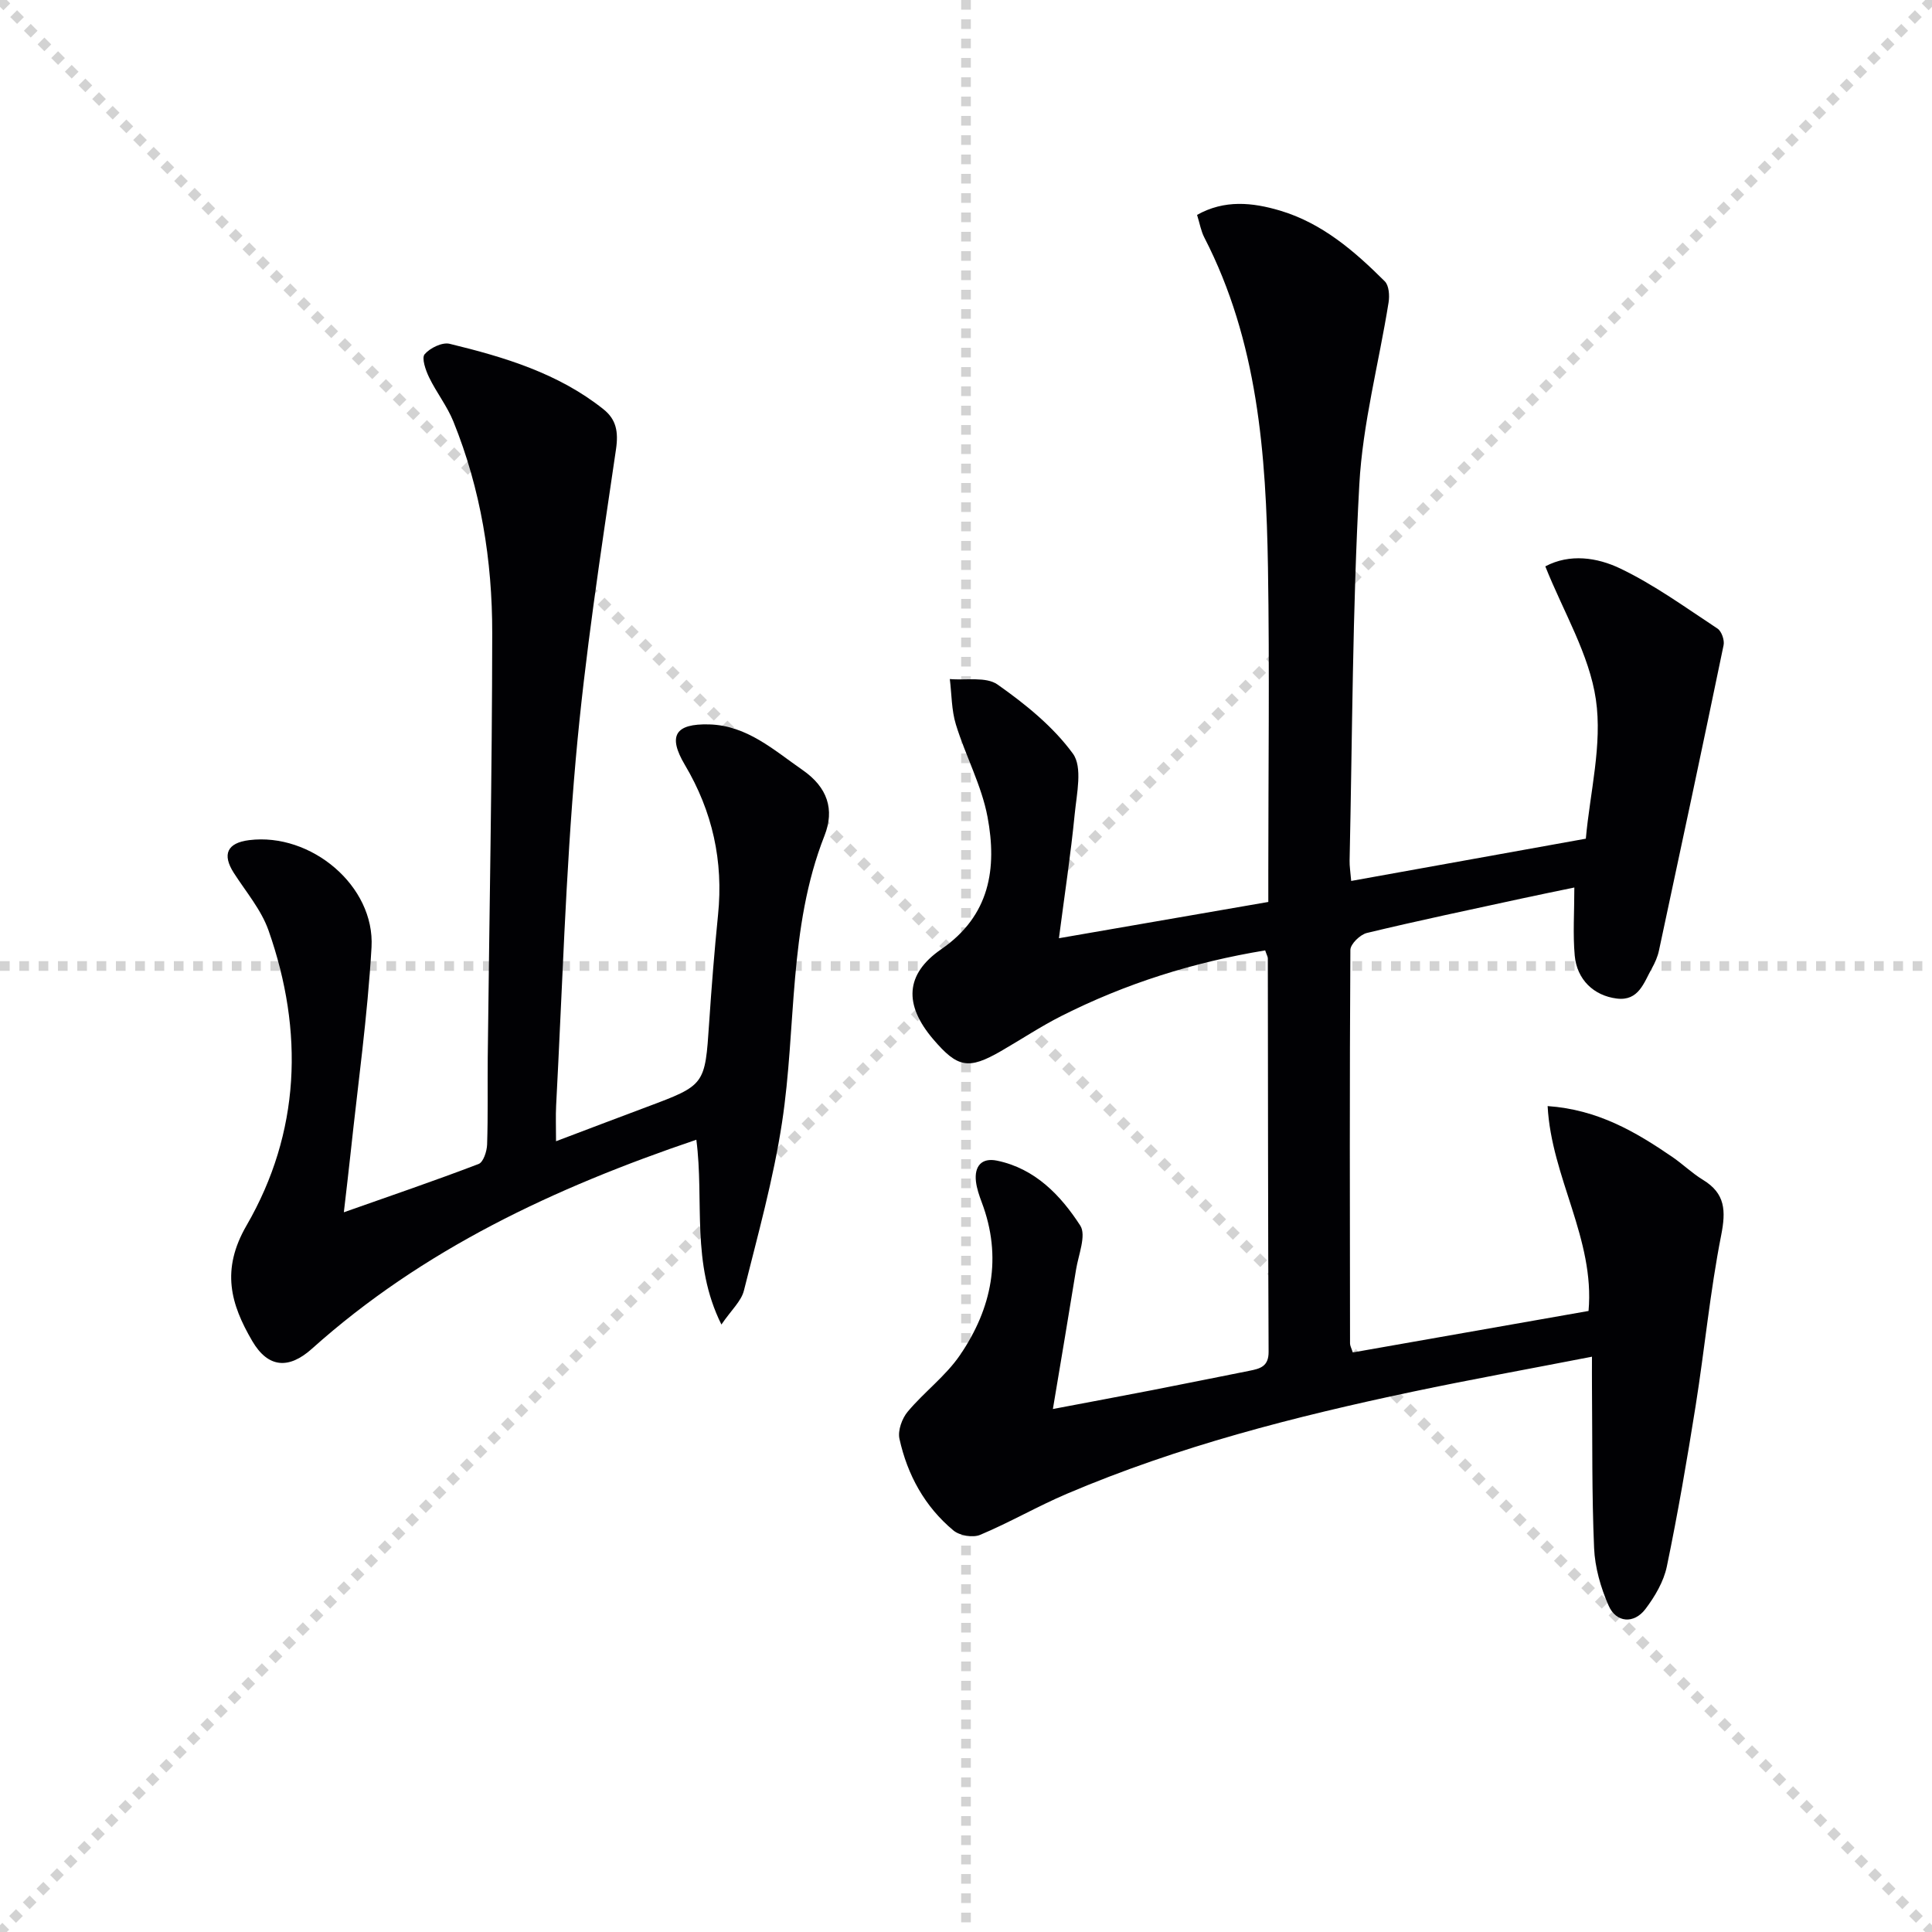
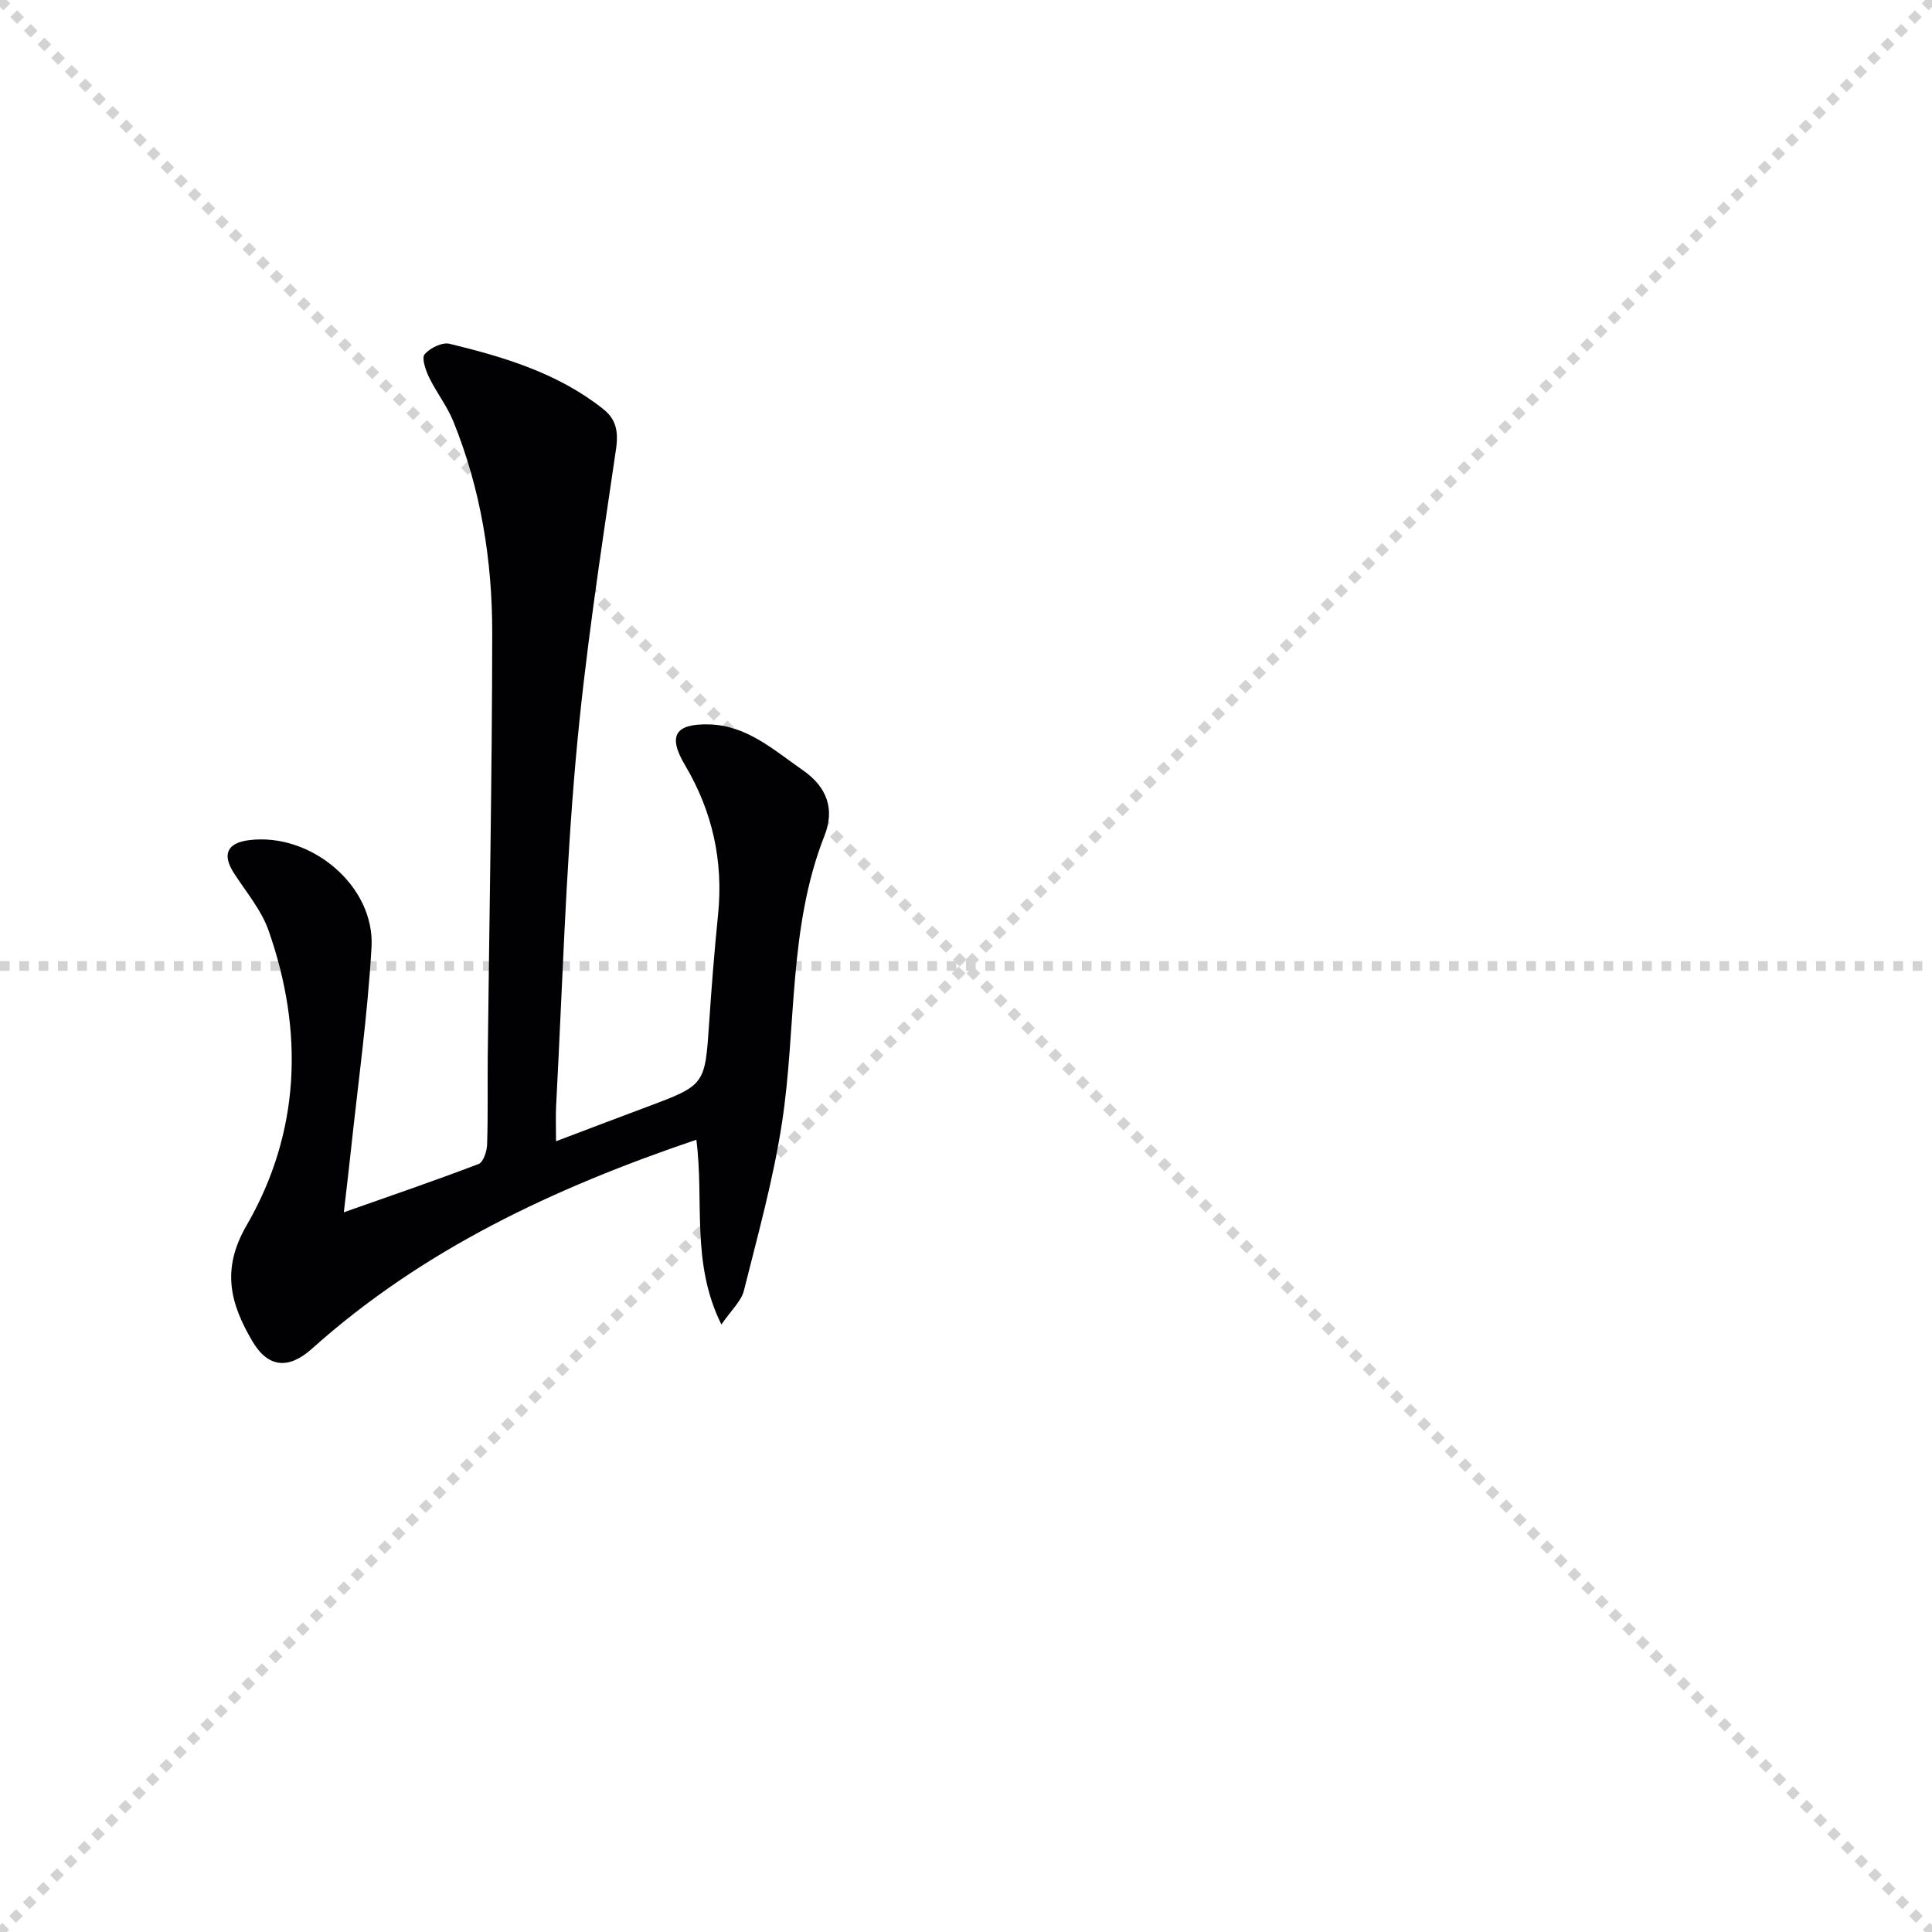
<svg xmlns="http://www.w3.org/2000/svg" enable-background="new 0 0 400 400" viewBox="0 0 400 400">
  <g stroke="lightgray" stroke-dasharray="1,1" stroke-width="1" transform="scale(2, 2)">
    <line x1="0" y1="0" x2="200" y2="200" />
    <line x1="200" y1="0" x2="0" y2="200" />
-     <line x1="100" y1="0" x2="100" y2="200" />
    <line x1="0" y1="100" x2="200" y2="100" />
  </g>
  <g fill="#010104">
-     <path d="m261.94 196.77c-14.92 2.45-28.93 6.88-42.19 13.58-4.3 2.17-8.33 4.86-12.51 7.27-6.73 3.88-8.98 3.47-14.04-2.47-6.07-7.12-5.83-13.45 1.67-18.62 10.1-6.95 11.58-16.77 9.59-27.38-1.23-6.56-4.57-12.69-6.55-19.14-.92-2.99-.87-6.27-1.26-9.42 3.35.3 7.51-.54 9.89 1.14 5.75 4.05 11.5 8.69 15.59 14.3 2.04 2.79.79 8.28.38 12.49-.82 8.35-2.09 16.66-3.27 25.73 15.2-2.63 29.05-5.03 43.35-7.51 0-2.28 0-4.25 0-6.22 0-21 .27-42-.07-62.99-.39-23.52-2.1-46.87-13.19-68.38-.67-1.3-.92-2.82-1.49-4.66 5.65-3.17 11.41-2.6 17.17-.89 8.73 2.6 15.42 8.39 21.69 14.64.88.87 1.02 2.96.79 4.38-2.01 12.59-5.37 25.09-6.06 37.74-1.42 25.9-1.44 51.88-2.01 77.82-.03 1.14.17 2.29.33 4.21 16-2.88 31.77-5.73 48.58-8.75.85-9.55 3.45-19.48 2.08-28.82-1.37-9.35-6.71-18.11-10.47-27.56 5.08-2.7 10.76-1.83 15.47.42 7.1 3.39 13.57 8.11 20.18 12.46.84.55 1.48 2.39 1.26 3.44-4.37 21.09-8.86 42.16-13.38 63.22-.27 1.28-.83 2.54-1.47 3.69-1.66 2.94-2.71 6.81-7.25 6.25-4.8-.59-8.27-3.95-8.72-8.9-.4-4.43-.08-8.92-.08-14.09-3.64.76-7.28 1.49-10.9 2.28-10.7 2.32-21.41 4.57-32.05 7.13-1.39.33-3.42 2.3-3.42 3.52-.17 27.16-.11 54.32-.07 81.48 0 .46.27.92.57 1.85 16.28-2.86 32.56-5.73 48.81-8.59 1.33-14.91-7.7-27.67-8.47-42.42 10.41.73 18.22 5.34 25.77 10.5 2.2 1.5 4.13 3.4 6.4 4.78 4.63 2.82 4.76 6.39 3.76 11.47-2.3 11.67-3.42 23.57-5.29 35.33-1.77 11.12-3.67 22.23-5.96 33.25-.65 3.12-2.47 6.21-4.43 8.8-2.38 3.14-6.07 2.86-7.63-.72-1.63-3.71-2.83-7.89-3-11.91-.48-11.14-.34-22.31-.44-33.47-.02-1.8 0-3.59 0-6.14-12.83 2.5-25.03 4.7-37.14 7.25-24.39 5.14-48.49 11.31-71.5 21.1-6.12 2.6-11.91 5.97-18.04 8.54-1.49.63-4.25.15-5.52-.91-5.94-4.94-9.54-11.52-11.18-18.99-.37-1.7.53-4.21 1.72-5.62 3.41-4.07 7.85-7.36 10.81-11.69 6.6-9.66 8.81-20.28 4.5-31.67-.52-1.39-1.02-2.84-1.19-4.29-.36-3.16 1.17-4.97 4.36-4.31 7.88 1.63 13.17 7.16 17.23 13.43 1.31 2.02-.38 6.07-.87 9.16-1.5 9.3-3.08 18.58-4.79 28.83 7.47-1.42 14.05-2.64 20.63-3.92 6.69-1.3 13.36-2.67 20.04-3.99 2.21-.44 4.01-.87 3.99-3.93-.13-27.16-.12-54.32-.16-81.48-.01-.34-.22-.65-.55-1.63z" />
    <path d="m144.17 235.97c-29.43 9.97-56.64 22.71-79.6 43.28-4.78 4.29-9.07 3.98-12.33-1.58-4.47-7.64-6.54-14.73-1.19-23.96 11.13-19.23 11.91-40.15 4.54-61.09-1.51-4.28-4.68-7.99-7.18-11.89-2.46-3.84-1.39-6.22 3.18-6.79 12.8-1.59 26.06 9.48 25.33 22.18-.82 14.24-2.82 28.41-4.33 42.6-.4 3.77-.86 7.54-1.4 12.27 9.72-3.43 18.87-6.55 27.9-10 .98-.37 1.71-2.61 1.76-4.02.2-5.99.07-11.99.13-17.99.33-29.3.9-58.59.93-87.89.02-15.03-2.36-29.8-8.05-43.84-1.3-3.2-3.52-6.01-5.03-9.14-.71-1.47-1.58-3.98-.91-4.77 1.11-1.3 3.64-2.53 5.17-2.16 11.33 2.75 22.51 6.1 31.85 13.55 2.63 2.1 3.14 4.63 2.59 8.33-3.14 21.34-6.43 42.69-8.33 64.16-2.11 23.83-2.79 47.79-4.06 71.69-.11 2.15-.02 4.31-.02 7.37 6.55-2.48 12.64-4.8 18.74-7.08 12.15-4.54 12.1-4.54 12.96-17.42.5-7.46 1.09-14.91 1.84-22.35 1.14-11.14-1.15-21.44-6.86-31.06-3.57-6.02-2.06-8.58 5.04-8.39 7.83.22 13.35 5.3 19.36 9.47 5.11 3.55 6.64 8.14 4.5 13.57-7.54 19.16-5.77 39.61-8.79 59.39-1.79 11.73-5 23.25-7.89 34.79-.55 2.2-2.6 4.02-4.66 7.03-6.35-12.77-3.53-25.5-5.19-38.26z" />
  </g>
</svg>